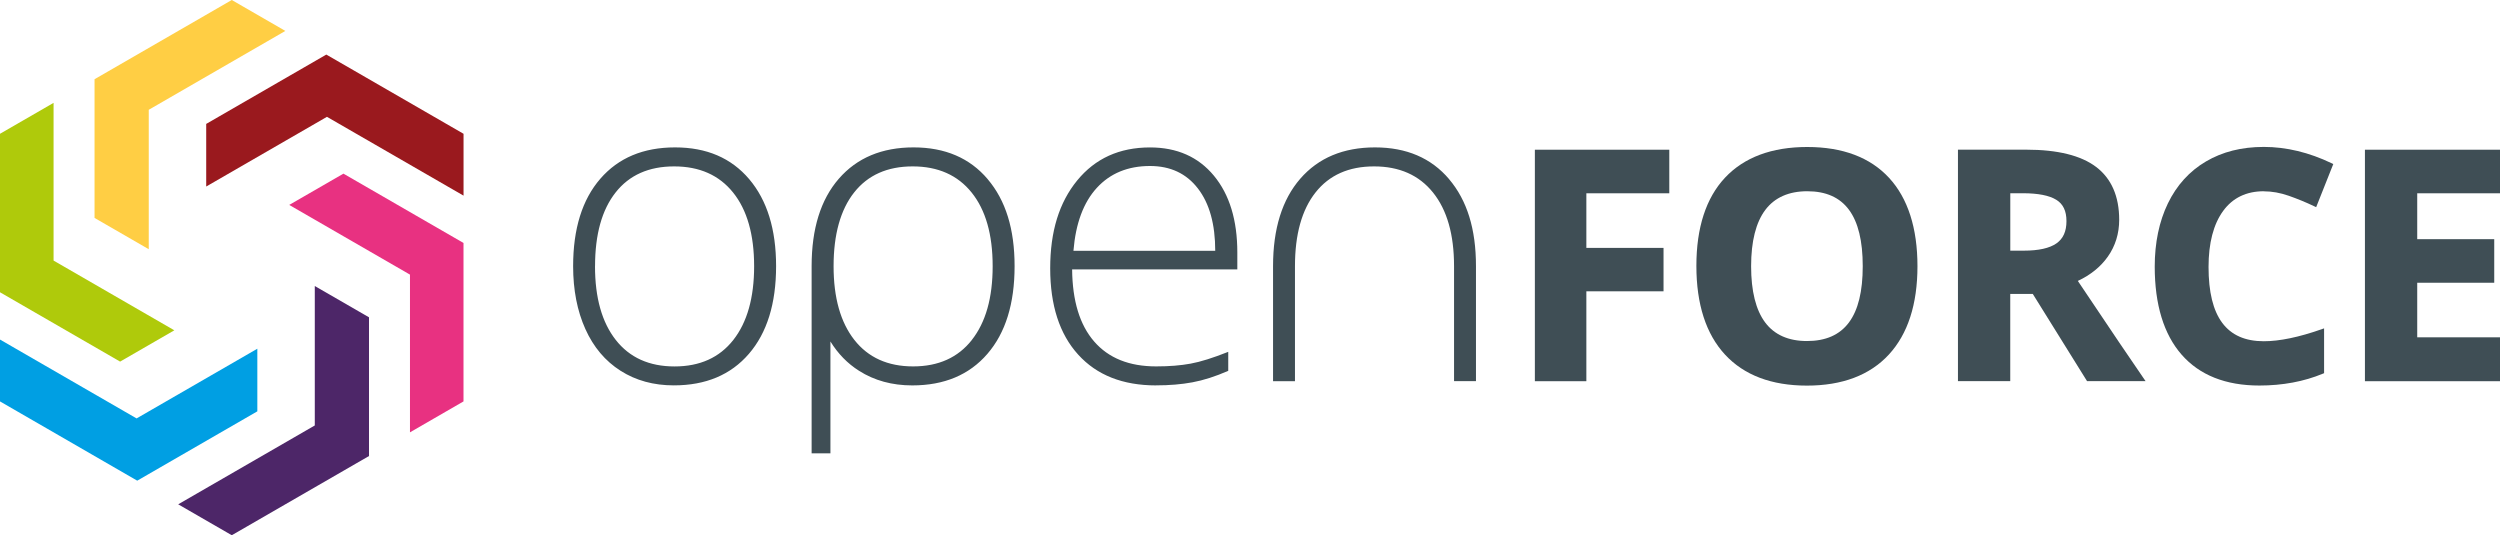
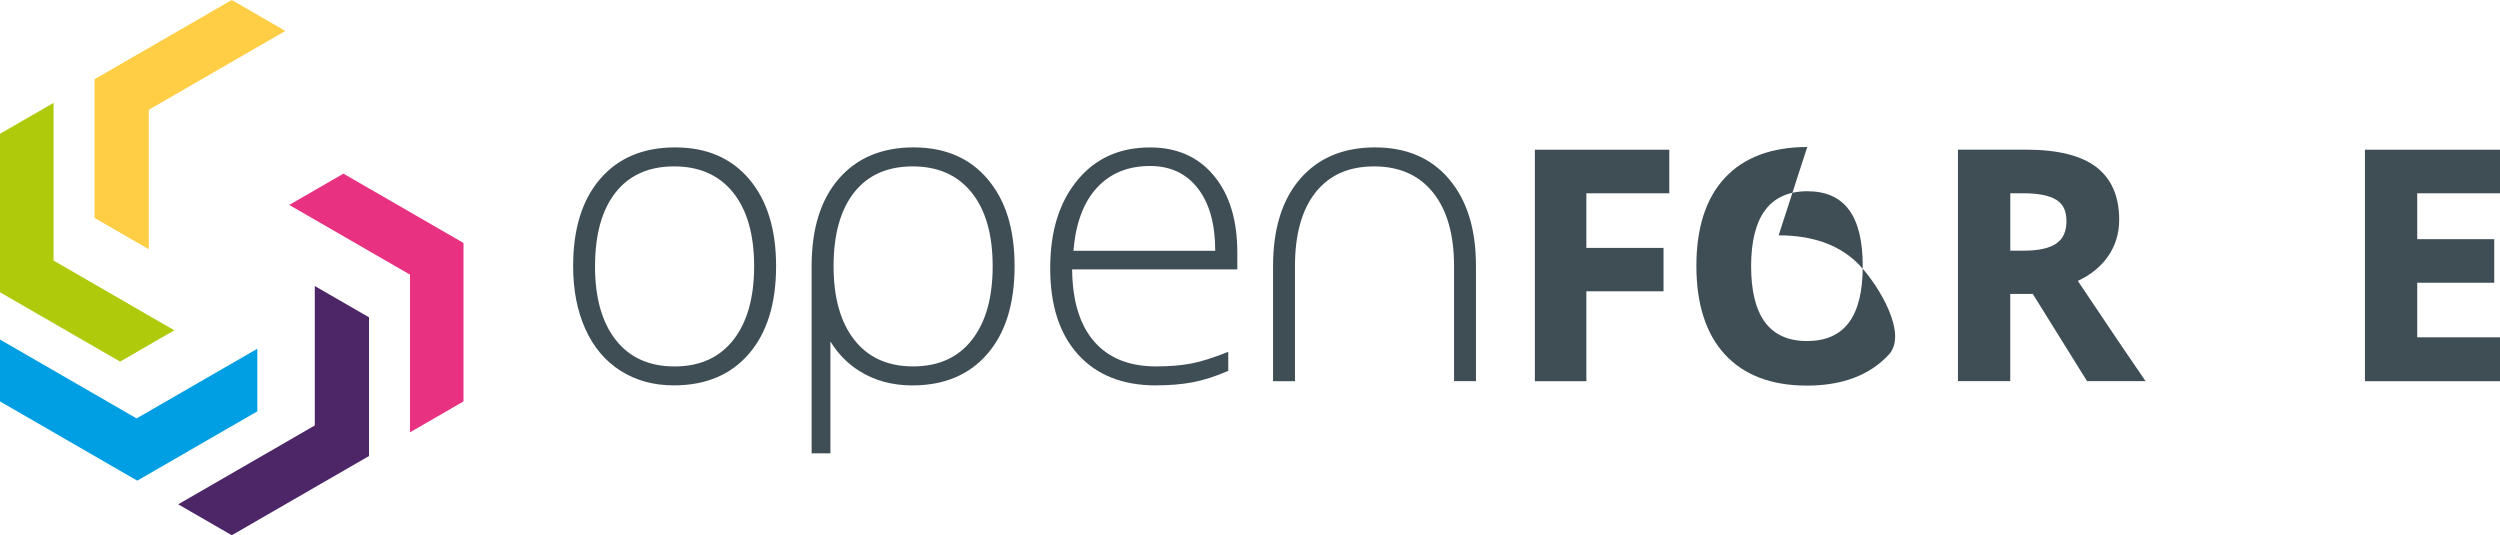
<svg xmlns="http://www.w3.org/2000/svg" viewBox="0 0 624.86 133.78">
  <defs>
    <style>.d{fill:#009fe3;}.e{fill:#4d2668;}.f{fill:#e83181;}.g{fill:#3f4e55;}.h{fill:#afca0b;}.i{fill:#ffce44;}.j{fill:#9a191e;}</style>
  </defs>
  <g id="a" />
  <g id="b">
    <g id="c">
      <g>
        <g>
          <g>
-             <path class="g" d="M565.84,47.82c2.01,0,4.1,.37,6.19,1.1,2.14,.75,4.29,1.63,6.39,2.63l.49,.23,4.28-10.78-.43-.21c-5.64-2.7-11.33-4.07-16.92-4.07s-10.37,1.22-14.48,3.64c-4.12,2.42-7.31,5.94-9.51,10.48-2.18,4.51-3.29,9.82-3.29,15.8,0,9.5,2.26,16.9,6.72,22,4.48,5.12,11.01,7.72,19.42,7.72,5.82,0,11.16-1,15.88-2.96l.31-.13v-11.2l-.68,.24c-5.62,1.97-10.46,2.98-14.39,2.98-9.29,0-13.81-6.07-13.81-18.57,0-5.97,1.23-10.68,3.65-14,2.38-3.27,5.8-4.92,10.16-4.92" />
            <polygon class="g" points="383.63 95.28 396.5 95.28 396.5 72.81 415.79 72.81 415.79 61.96 396.5 61.96 396.5 48.31 417.23 48.31 417.23 37.42 383.63 37.42 383.63 95.28" />
-             <path class="g" d="M465.58,66.54c0,12.58-4.56,18.7-13.95,18.7-4.62,0-8.12-1.56-10.43-4.63-2.34-3.12-3.52-7.85-3.52-14.07s1.2-10.96,3.56-14.09c2.33-3.08,5.85-4.65,10.47-4.65,9.33,0,13.87,6.13,13.87,18.74m-13.87-29.8c-8.86,0-15.77,2.58-20.54,7.66-4.76,5.07-7.17,12.5-7.17,22.06s2.4,17.02,7.15,22.16c4.76,5.15,11.64,7.76,20.48,7.76s15.73-2.61,20.48-7.76c4.74-5.14,7.15-12.57,7.15-22.08s-2.38-16.97-7.09-22.08c-4.72-5.12-11.6-7.72-20.46-7.72" />
+             <path class="g" d="M465.58,66.54c0,12.58-4.56,18.7-13.95,18.7-4.62,0-8.12-1.56-10.43-4.63-2.34-3.12-3.52-7.85-3.52-14.07s1.2-10.96,3.56-14.09c2.33-3.08,5.85-4.65,10.47-4.65,9.33,0,13.87,6.13,13.87,18.74m-13.87-29.8c-8.86,0-15.77,2.58-20.54,7.66-4.76,5.07-7.17,12.5-7.17,22.06s2.4,17.02,7.15,22.16c4.76,5.15,11.64,7.76,20.48,7.76s15.73-2.61,20.48-7.76s-2.38-16.97-7.09-22.08c-4.72-5.12-11.6-7.72-20.46-7.72" />
            <polygon class="g" points="591.1 37.42 591.1 95.28 624.86 95.28 624.86 84.31 604.17 84.31 604.17 70.67 623.42 70.67 623.42 59.78 604.17 59.78 604.17 48.31 624.86 48.31 624.86 37.42 591.1 37.42" />
            <path class="g" d="M516.5,55.27c0,2.57-.82,4.39-2.51,5.57-1.72,1.2-4.46,1.81-8.15,1.81h-3.38v-14.35h3.15c3.78,0,6.59,.55,8.35,1.64,1.71,1.05,2.54,2.79,2.54,5.32m2.85,14.95c3.18-1.49,5.69-3.52,7.48-6.05,1.89-2.68,2.85-5.78,2.85-9.22,0-5.87-1.94-10.31-5.76-13.21-3.78-2.87-9.65-4.32-17.46-4.32h-17.08v57.86h13.07v-21.81h5.63l13.57,21.81h14.63l-.55-.8c-2.56-3.69-7.93-11.63-16.39-24.26" />
          </g>
          <path class="g" d="M148.72,66.54c0,7.88,1.73,14.02,5.19,18.43,3.46,4.41,8.36,6.62,14.69,6.62s11.22-2.21,14.69-6.62c3.46-4.41,5.2-10.55,5.2-18.43s-1.75-14.05-5.25-18.41c-3.5-4.36-8.41-6.54-14.74-6.54s-11.21,2.17-14.63,6.51c-3.43,4.34-5.14,10.49-5.14,18.43m45.25,0c0,9.35-2.27,16.66-6.8,21.91-4.54,5.26-10.79,7.88-18.77,7.88-5.03,0-9.46-1.21-13.29-3.64-3.83-2.43-6.77-5.91-8.81-10.44-2.04-4.53-3.06-9.77-3.06-15.71,0-9.35,2.27-16.64,6.8-21.86,4.53-5.22,10.76-7.83,18.67-7.83s14.05,2.65,18.54,7.94c4.48,5.29,6.72,12.54,6.72,21.75m168.22-21.75c-4.48-5.29-10.66-7.94-18.54-7.94s-14.13,2.61-18.67,7.83c-4.53,5.22-6.8,12.51-6.8,21.86v28.74h5.48v-28.74c0-7.94,1.71-14.09,5.14-18.43,3.43-4.34,8.31-6.51,14.63-6.51s11.24,2.18,14.74,6.54c3.5,4.36,5.25,10.49,5.25,18.4v28.74h5.48s0-19.39,0-28.74-2.24-16.46-6.72-21.75m-119.27,40.18c-3.46,4.41-8.36,6.62-14.69,6.62s-11.22-2.21-14.69-6.62c-3.46-4.41-5.19-10.55-5.19-18.43s1.71-14.09,5.14-18.43c3.43-4.34,8.31-6.51,14.63-6.51s11.24,2.18,14.74,6.54c3.5,4.36,5.25,10.49,5.25,18.4s-1.73,14.02-5.2,18.43m3.96-40.18c-4.48-5.29-10.66-7.94-18.54-7.94s-14.13,2.61-18.67,7.83c-4.54,5.22-6.8,12.51-6.8,21.86v46.77h4.7v-27.95c1.88,3.05,4.26,5.5,7.17,7.34,3.83,2.43,8.26,3.64,13.29,3.64,7.98,0,14.24-2.63,18.77-7.88,4.54-5.25,6.8-12.56,6.8-21.91s-2.24-16.46-6.72-21.75m40.57-3.3c-5.52,0-9.95,1.82-13.29,5.46-3.34,3.64-5.29,8.89-5.85,15.74h35.44c0-6.64-1.44-11.84-4.33-15.58-2.88-3.74-6.87-5.62-11.97-5.62m1.53,54.84c-8.33,0-14.83-2.56-19.49-7.7-4.66-5.13-6.99-12.32-6.99-21.57s2.25-16.46,6.75-21.96c4.5-5.5,10.56-8.25,18.19-8.25,6.75,0,12.08,2.36,15.98,7.07,3.9,4.71,5.85,11.11,5.85,19.19v4.22h-41.29c.07,7.88,1.91,13.89,5.51,18.03,3.6,4.15,8.76,6.22,15.48,6.22,3.27,0,6.14-.23,8.62-.69,2.48-.45,5.62-1.44,9.41-2.95v4.75c-3.23,1.41-6.22,2.37-8.96,2.87-2.74,.51-5.77,.76-9.07,.76" />
        </g>
        <g>
-           <polygon class="j" points="115.86 48.9 81.72 29.2 51.54 46.62 51.54 30.97 81.56 13.64 115.86 33.44 115.86 48.9" />
          <polygon class="d" points="0 100.33 34.3 120.14 64.32 102.81 64.32 87.16 34.14 104.58 0 84.87 0 100.33" />
          <polygon class="f" points="102.47 108.06 102.47 68.64 72.29 51.22 85.84 43.4 115.85 60.73 115.85 100.33 102.47 108.06" />
          <polygon class="h" points="0 33.44 0 73.05 30.02 90.38 43.57 82.56 13.39 65.13 13.39 25.71 0 33.44" />
          <polygon class="e" points="78.68 106.34 44.54 126.05 57.93 133.78 92.23 113.98 92.23 79.31 78.68 71.49 78.68 106.34" />
          <polygon class="i" points="57.93 0 23.63 19.8 23.63 54.47 37.18 62.29 37.18 27.44 71.32 7.73 57.93 0" />
        </g>
      </g>
    </g>
  </g>
</svg>